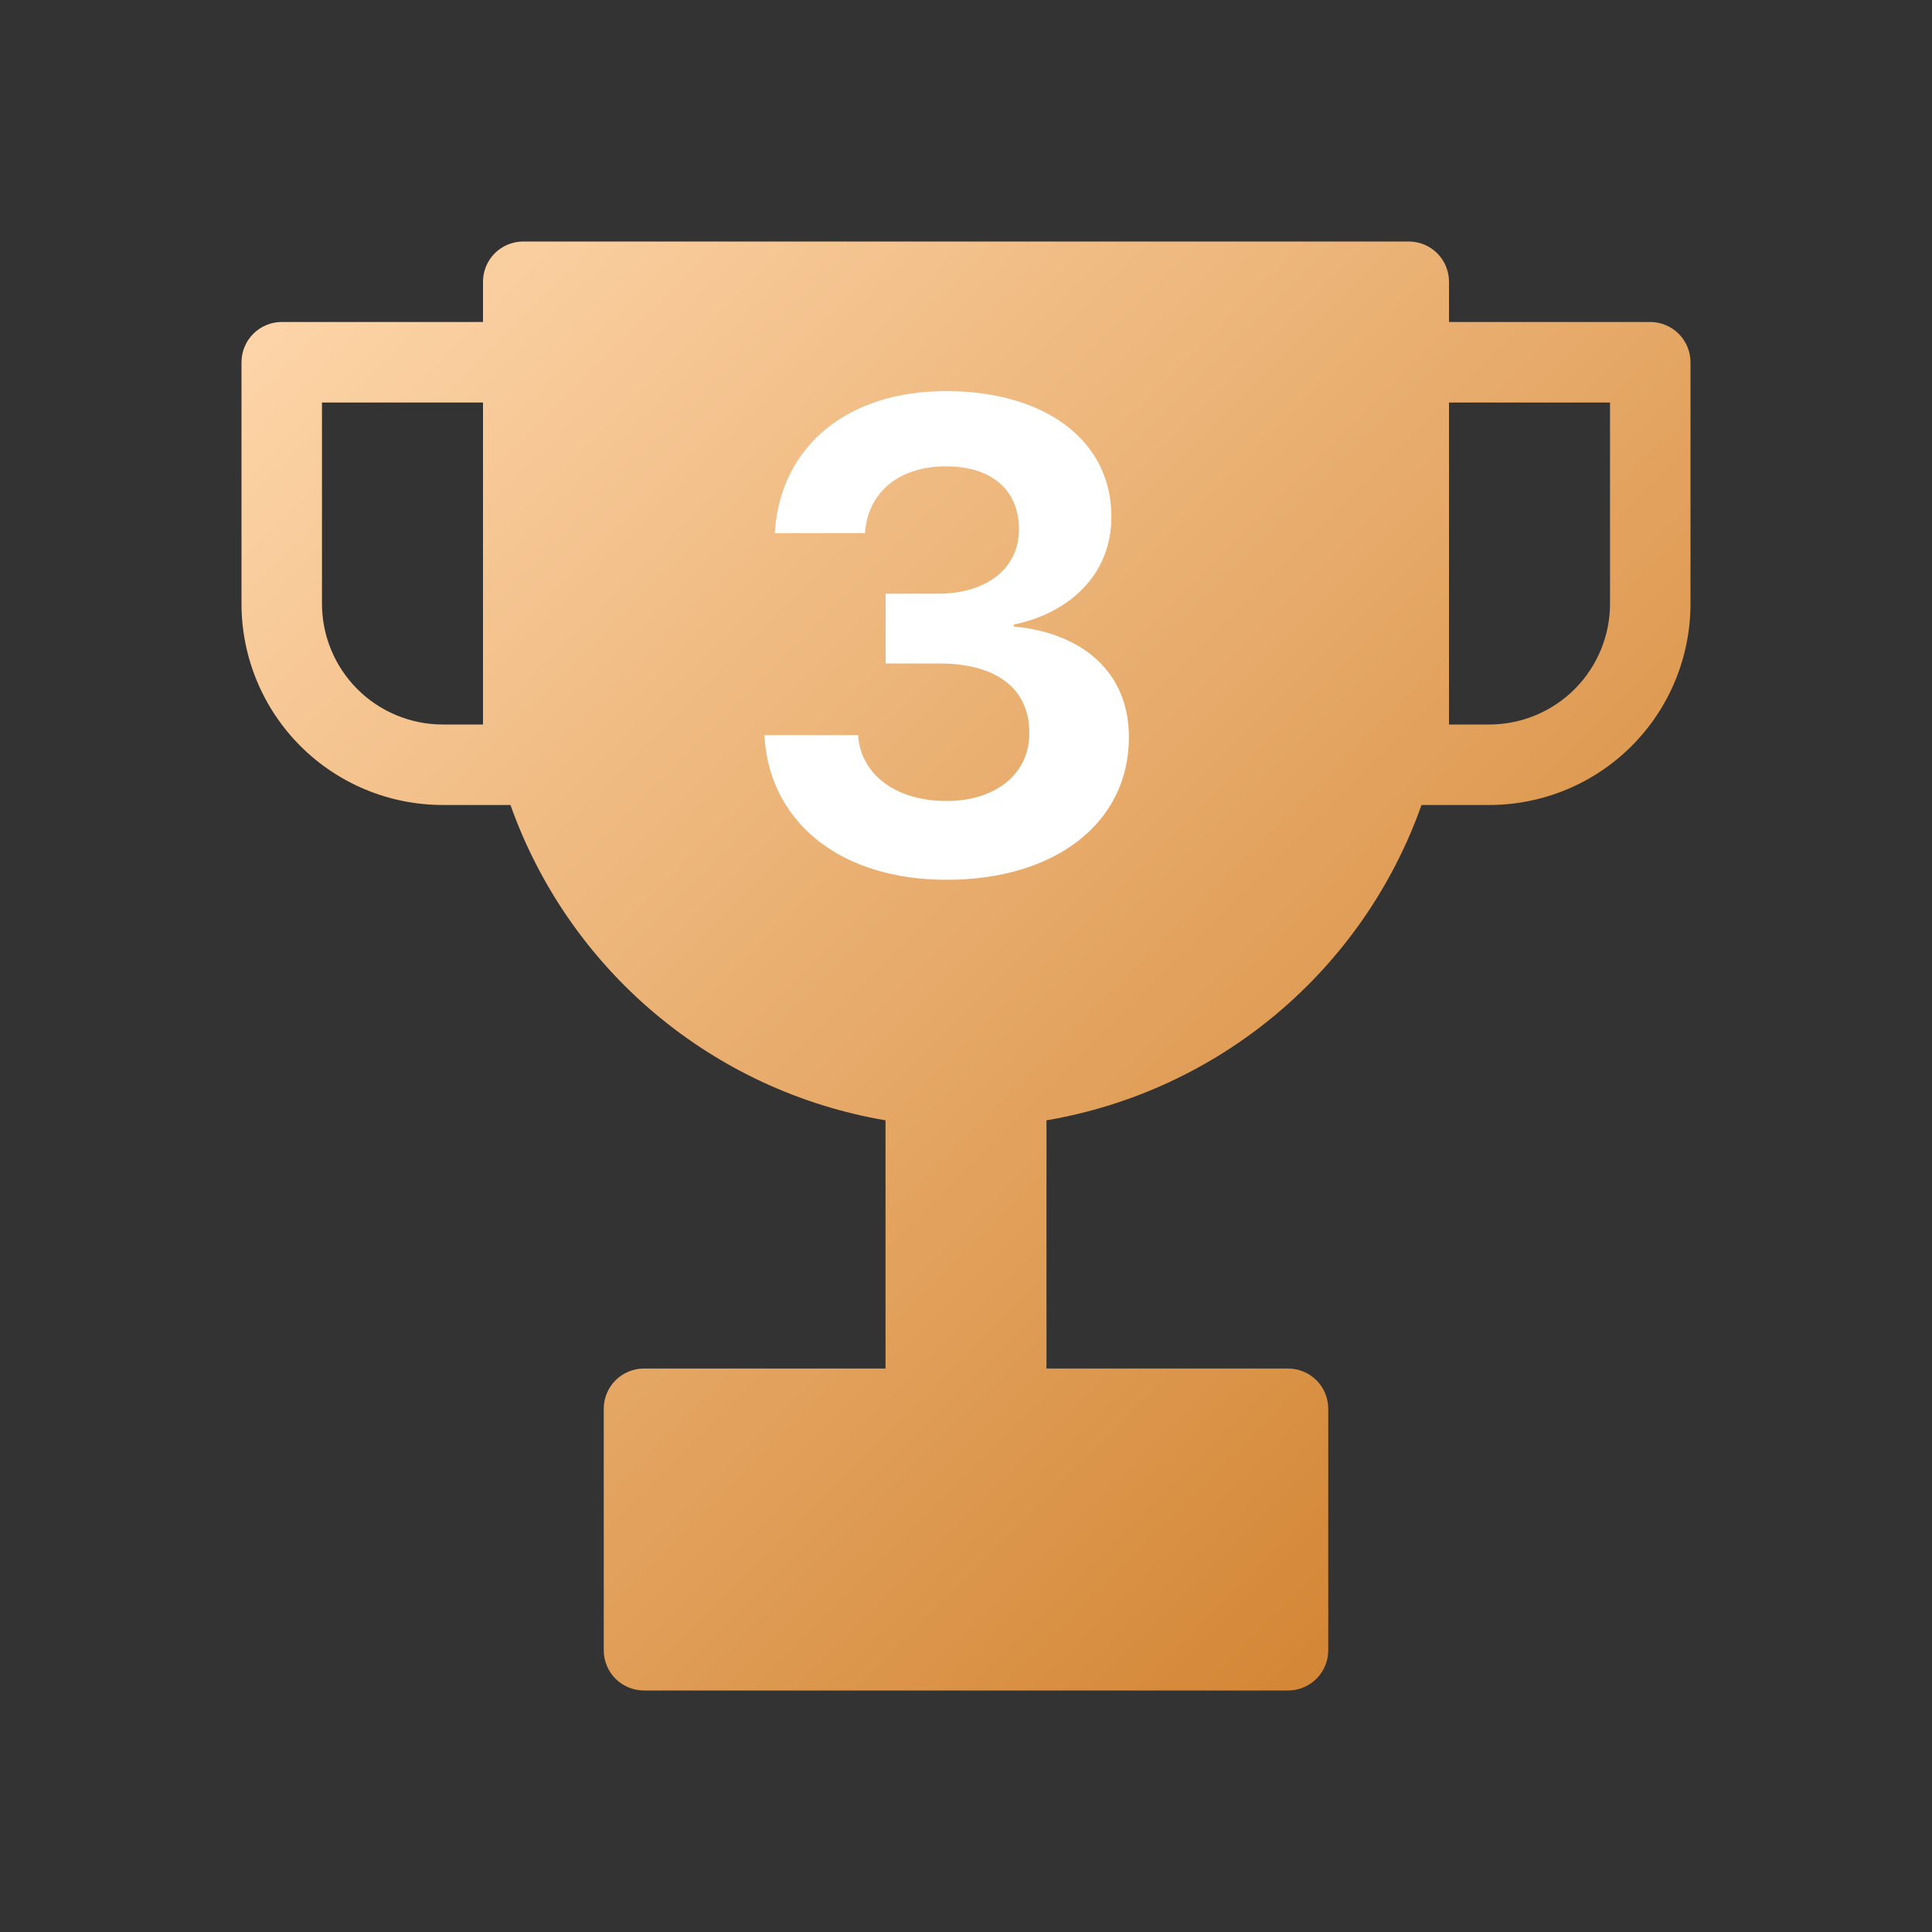
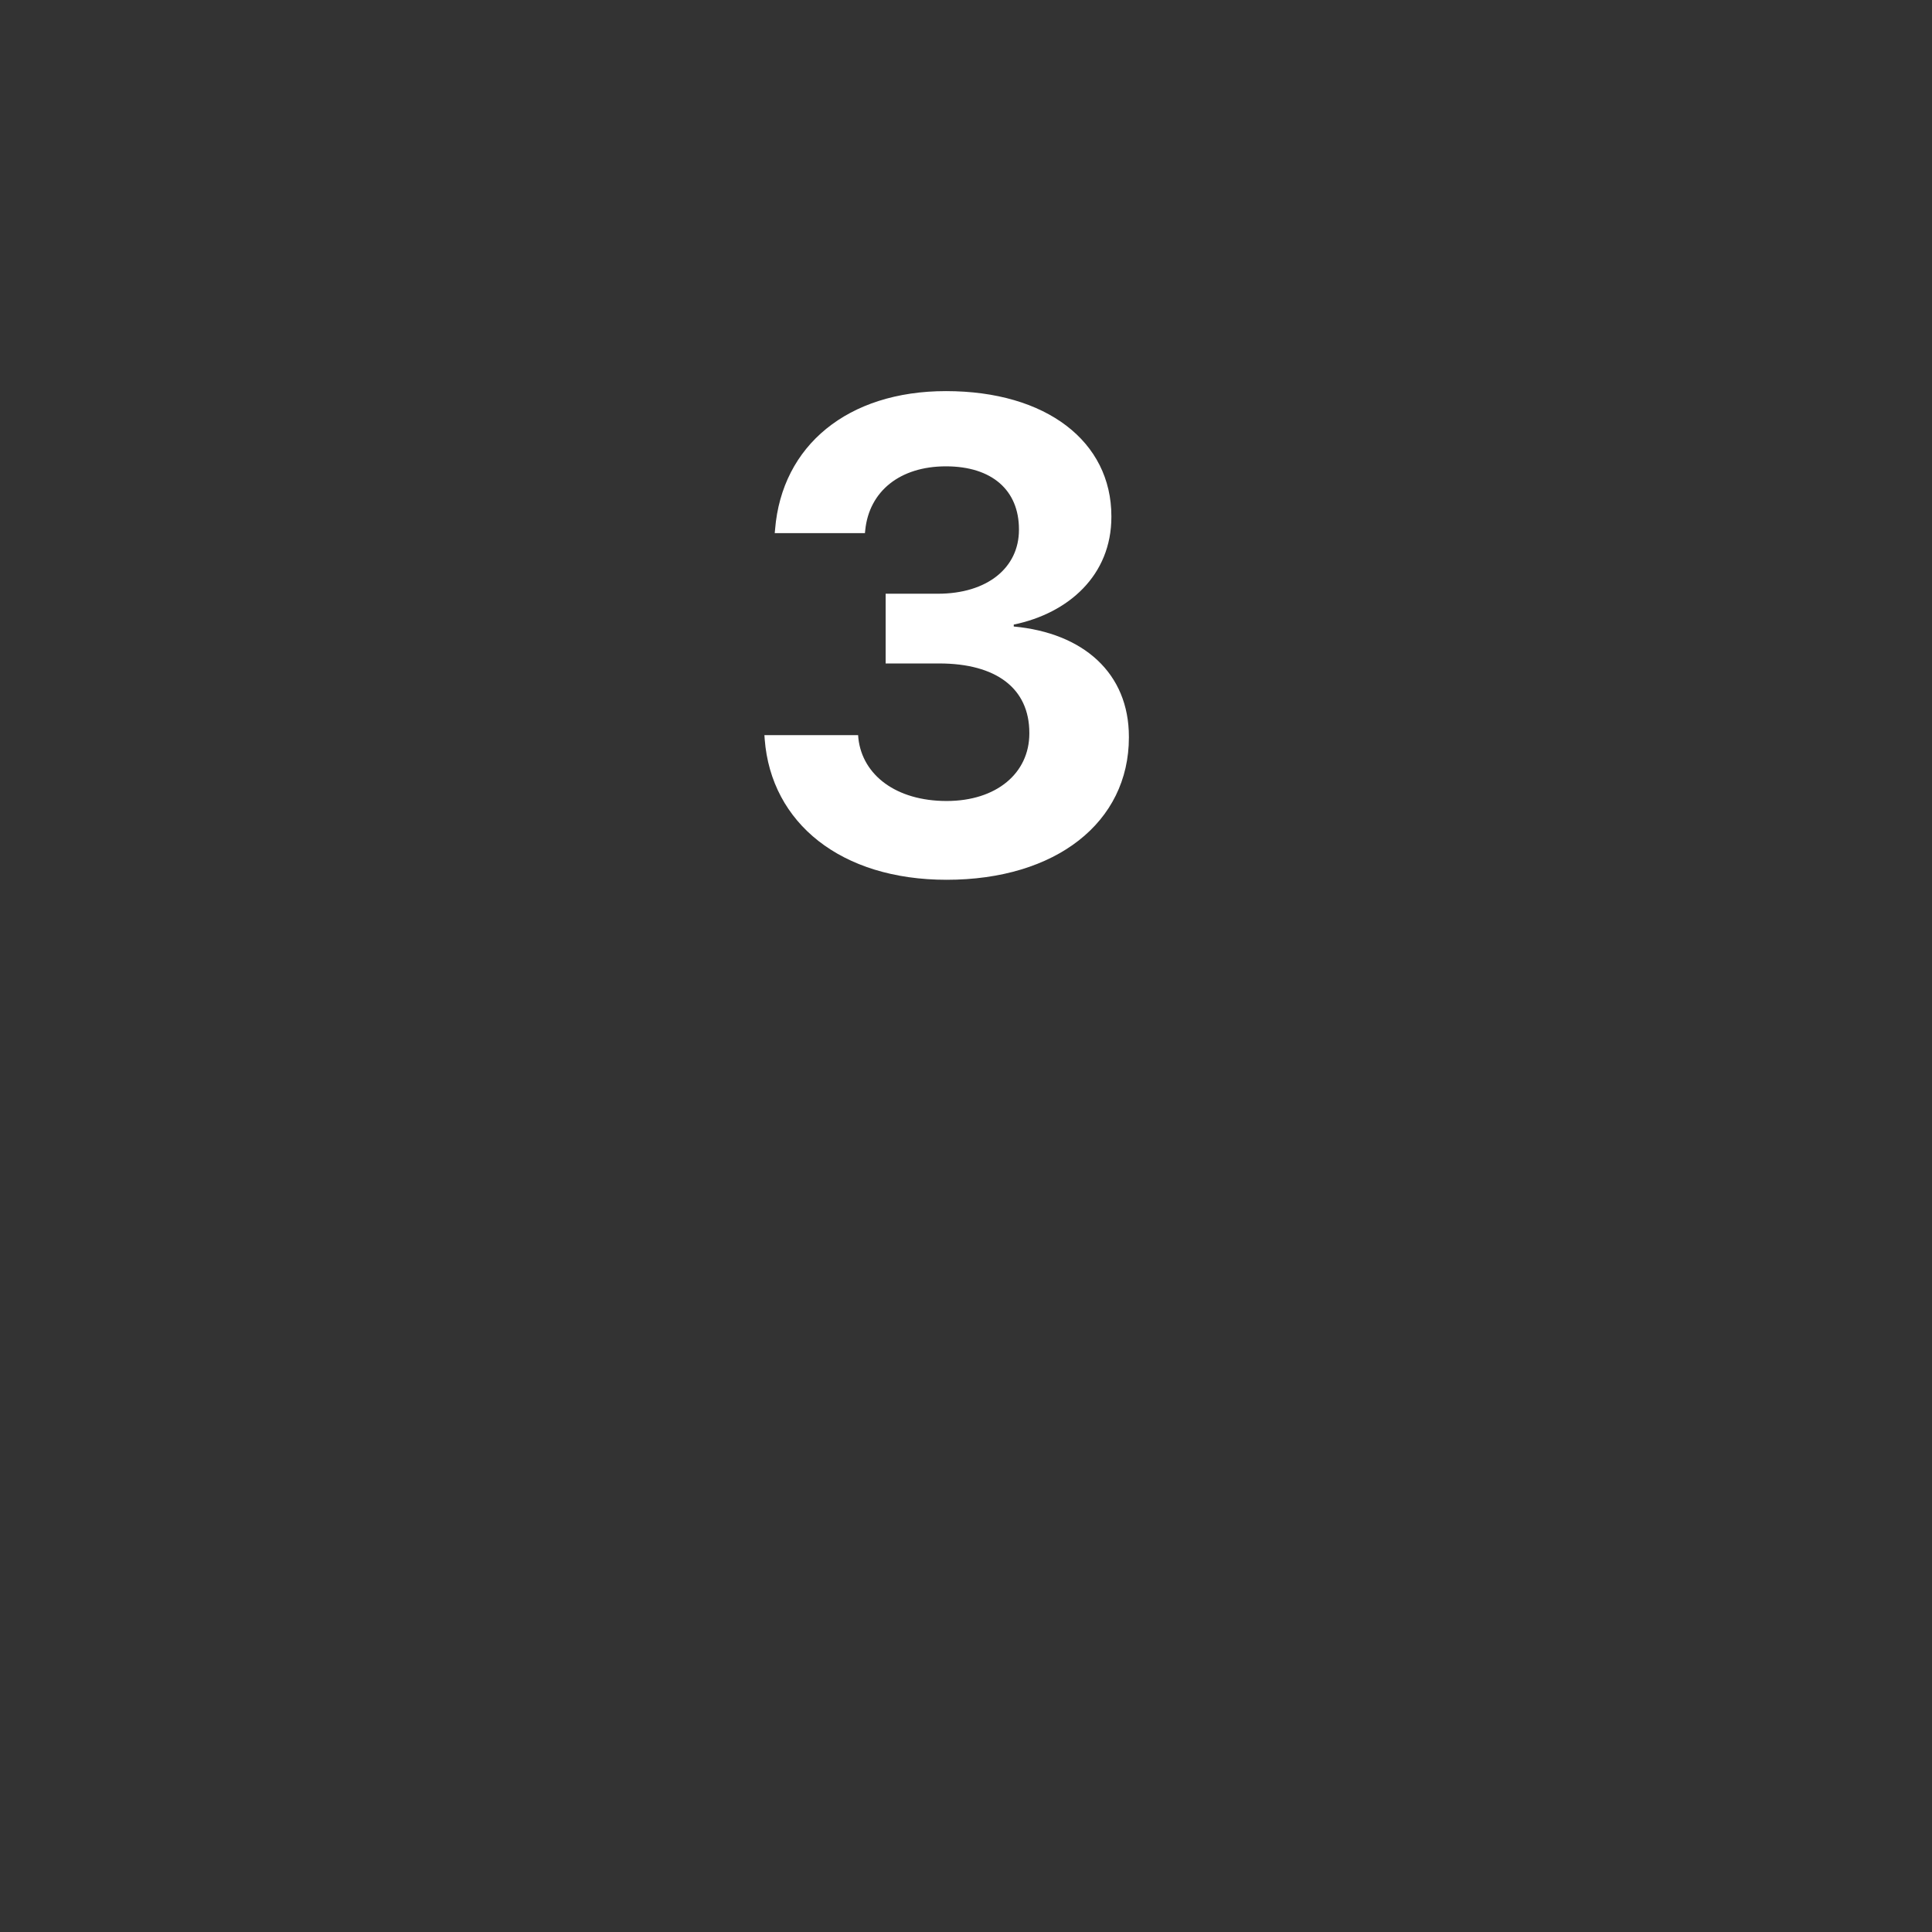
<svg xmlns="http://www.w3.org/2000/svg" width="32" height="32" viewBox="0 0 32 32" fill="none">
  <rect x="0" y="0" width="32" height="32" fill="#333333" stroke="none" />
-   <path fill-rule="evenodd" clip-rule="evenodd" d="M8 4.667C8 4.49 8.07 4.32 8.195 4.195C8.32 4.07 8.49 4 8.667 4H23.333C23.51 4 23.68 4.07 23.805 4.195C23.93 4.32 24 4.49 24 4.667V5.333H27.333C27.51 5.333 27.68 5.404 27.805 5.529C27.93 5.654 28 5.823 28 6V10C28 10.884 27.649 11.732 27.024 12.357C26.399 12.982 25.551 13.333 24.667 13.333H23.545C23.068 14.678 22.241 15.871 21.149 16.789C20.057 17.707 18.74 18.317 17.333 18.556V22.667H21.333C21.51 22.667 21.68 22.737 21.805 22.862C21.93 22.987 22 23.157 22 23.333V27.333C22 27.51 21.93 27.68 21.805 27.805C21.68 27.93 21.51 28 21.333 28H10.667C10.49 28 10.32 27.93 10.195 27.805C10.07 27.68 10 27.51 10 27.333V23.333C10 23.157 10.07 22.987 10.195 22.862C10.32 22.737 10.49 22.667 10.667 22.667H14.667V18.556C13.26 18.317 11.943 17.707 10.851 16.789C9.759 15.871 8.932 14.678 8.455 13.333H7.333C6.449 13.333 5.601 12.982 4.976 12.357C4.351 11.732 4 10.884 4 10V6C4 5.823 4.07 5.654 4.195 5.529C4.32 5.404 4.49 5.333 4.667 5.333H8V4.667ZM24 10.667V6.667H26.667V10C26.667 10.53 26.456 11.039 26.081 11.414C25.706 11.789 25.197 12 24.667 12H24V10.667ZM8 6.667H5.333V10C5.333 10.53 5.544 11.039 5.919 11.414C6.294 11.789 6.803 12 7.333 12H8V6.667Z" fill="url(#paint0_linear_84_5114)" />
  <path d="M15.679 14.572C13.928 14.572 12.773 13.632 12.666 12.246L12.661 12.176H14.213L14.218 12.235C14.288 12.837 14.841 13.267 15.679 13.267C16.506 13.267 17.049 12.805 17.049 12.149V12.139C17.049 11.398 16.496 10.989 15.556 10.989H14.669V9.834H15.534C16.351 9.834 16.877 9.405 16.877 8.776V8.766C16.877 8.121 16.431 7.724 15.668 7.724C14.906 7.724 14.396 8.137 14.331 8.782L14.326 8.83H12.832L12.838 8.766C12.951 7.38 14.041 6.478 15.668 6.478C17.334 6.478 18.408 7.315 18.408 8.551V8.562C18.408 9.528 17.699 10.157 16.791 10.345V10.377C17.946 10.484 18.698 11.15 18.698 12.203V12.214C18.698 13.621 17.489 14.572 15.679 14.572Z" fill="white" />
  <defs>
    <linearGradient id="paint0_linear_84_5114" x1="4" y1="4" x2="28" y2="28" gradientUnits="userSpaceOnUse">
      <stop stop-color="#FFD8AD" />
      <stop offset="1" stop-color="#CD7A23" />
    </linearGradient>
  </defs>
</svg>